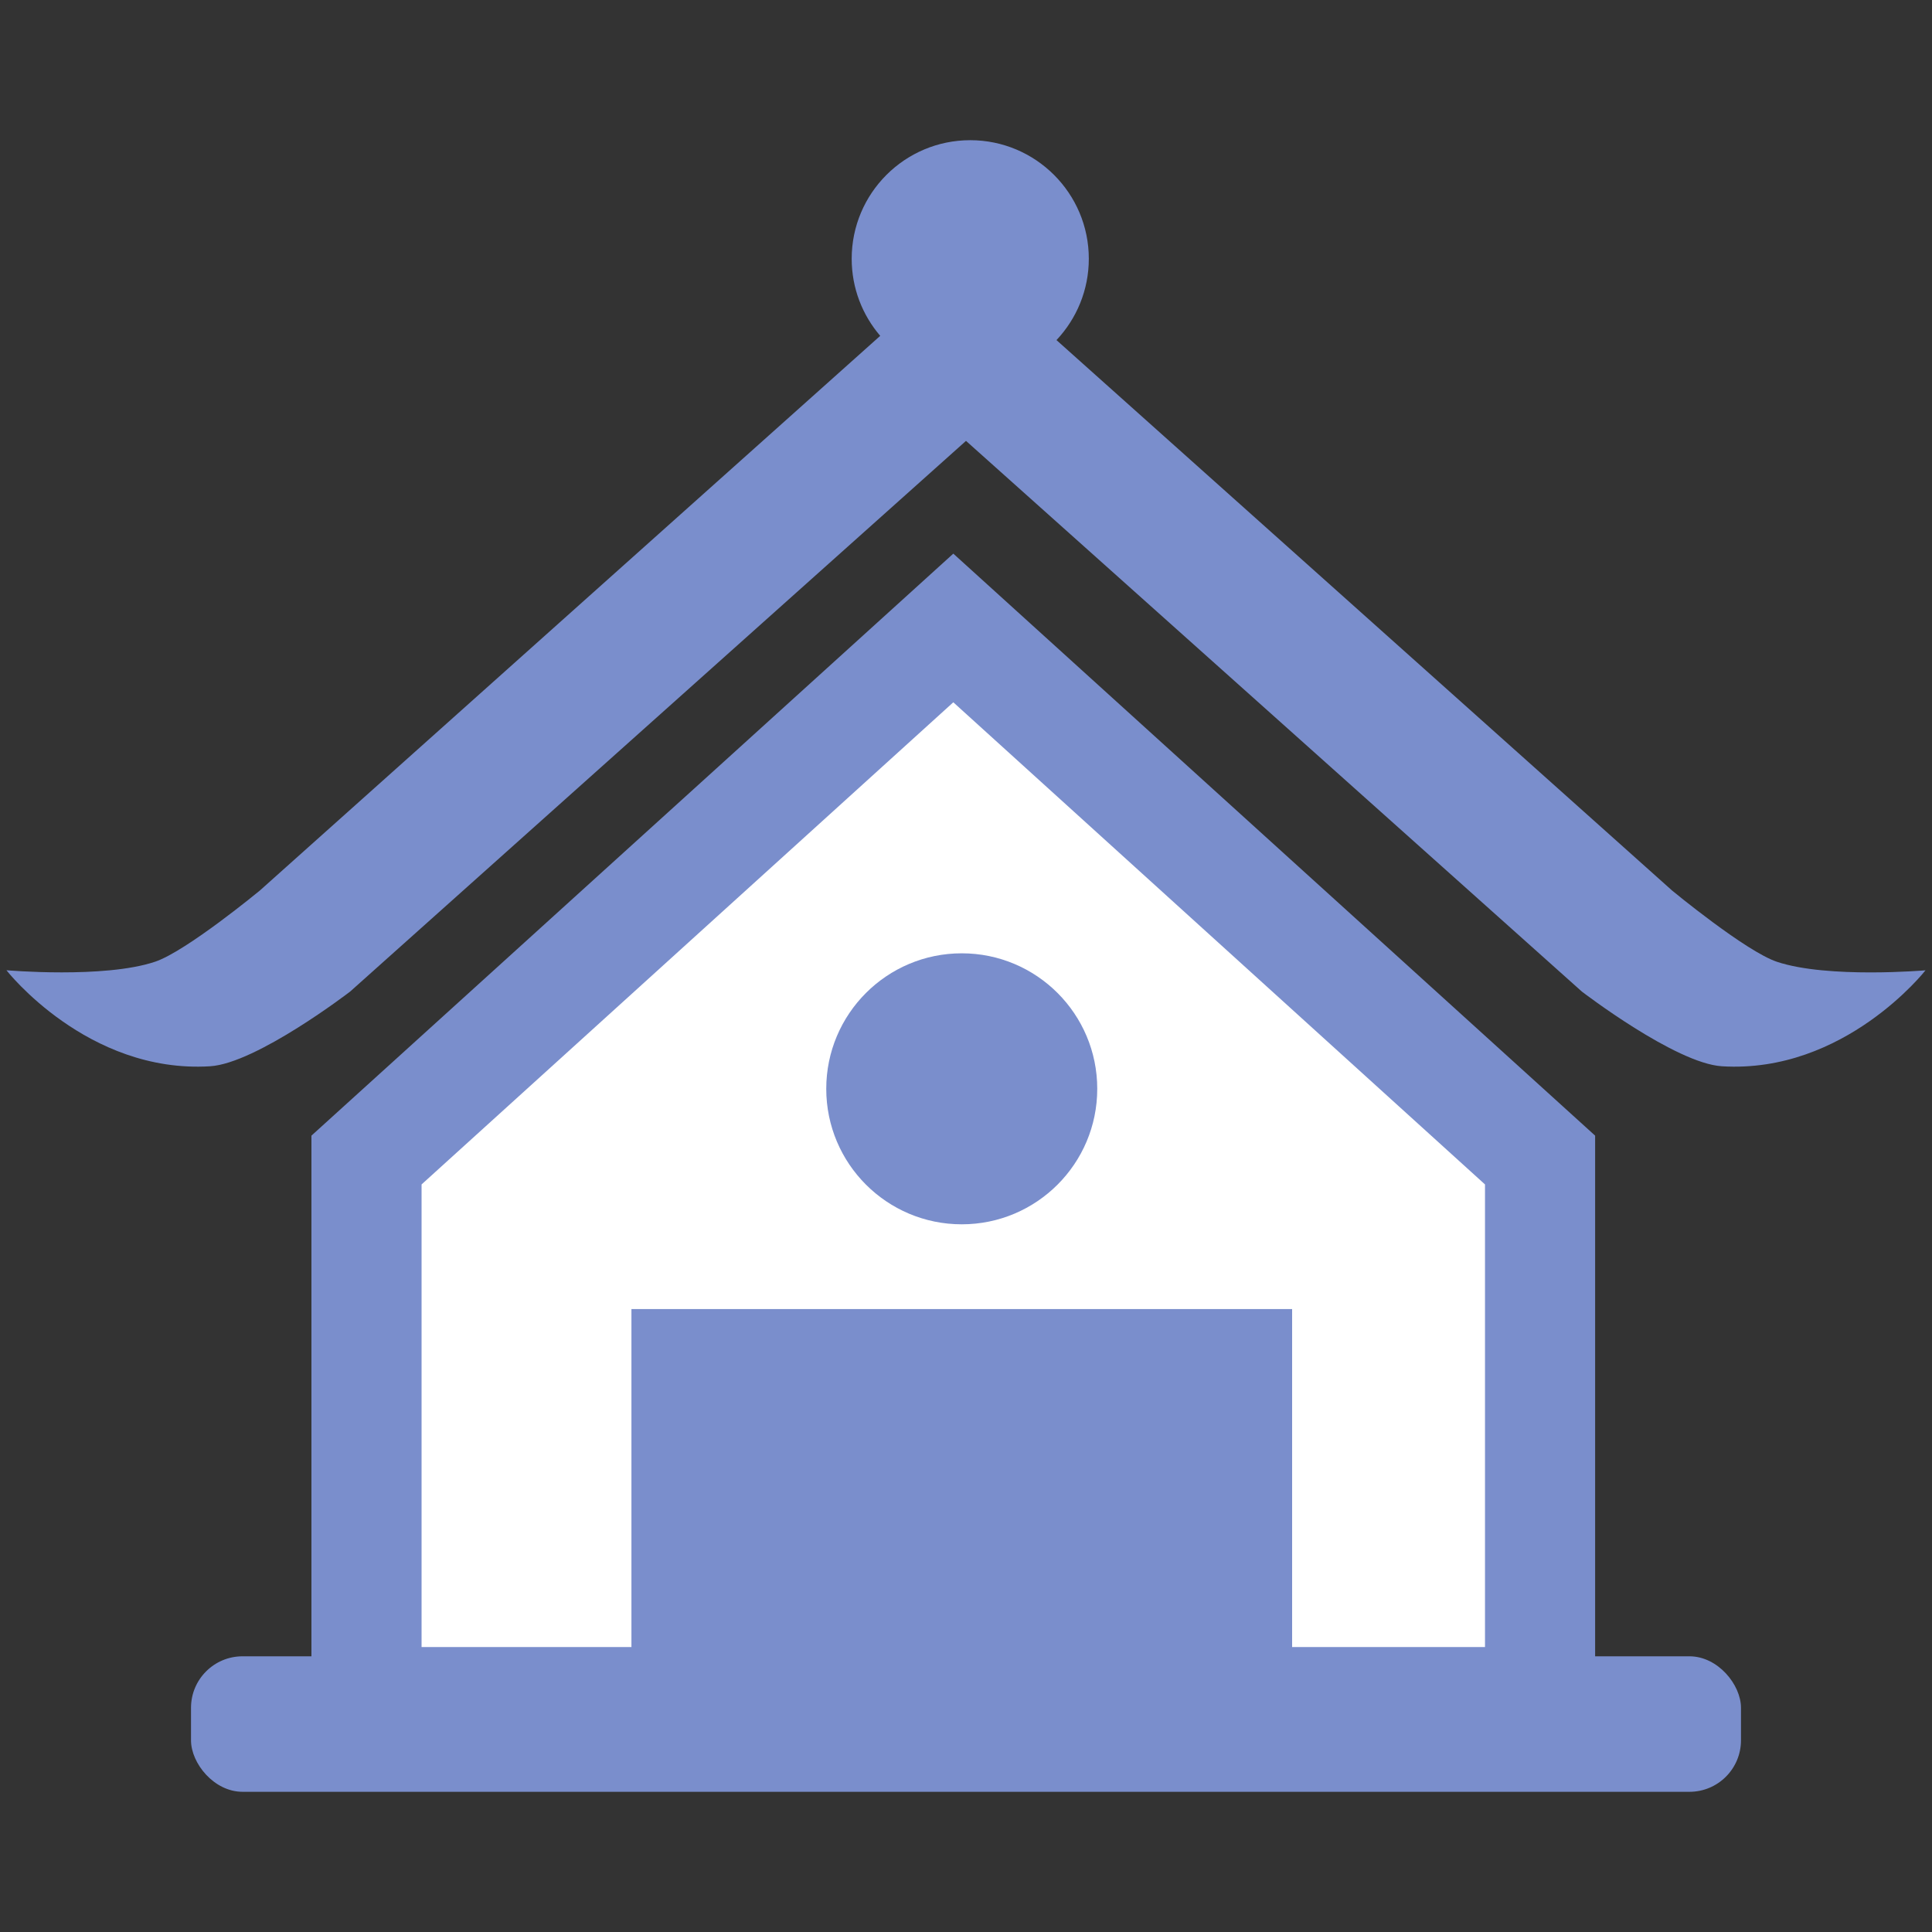
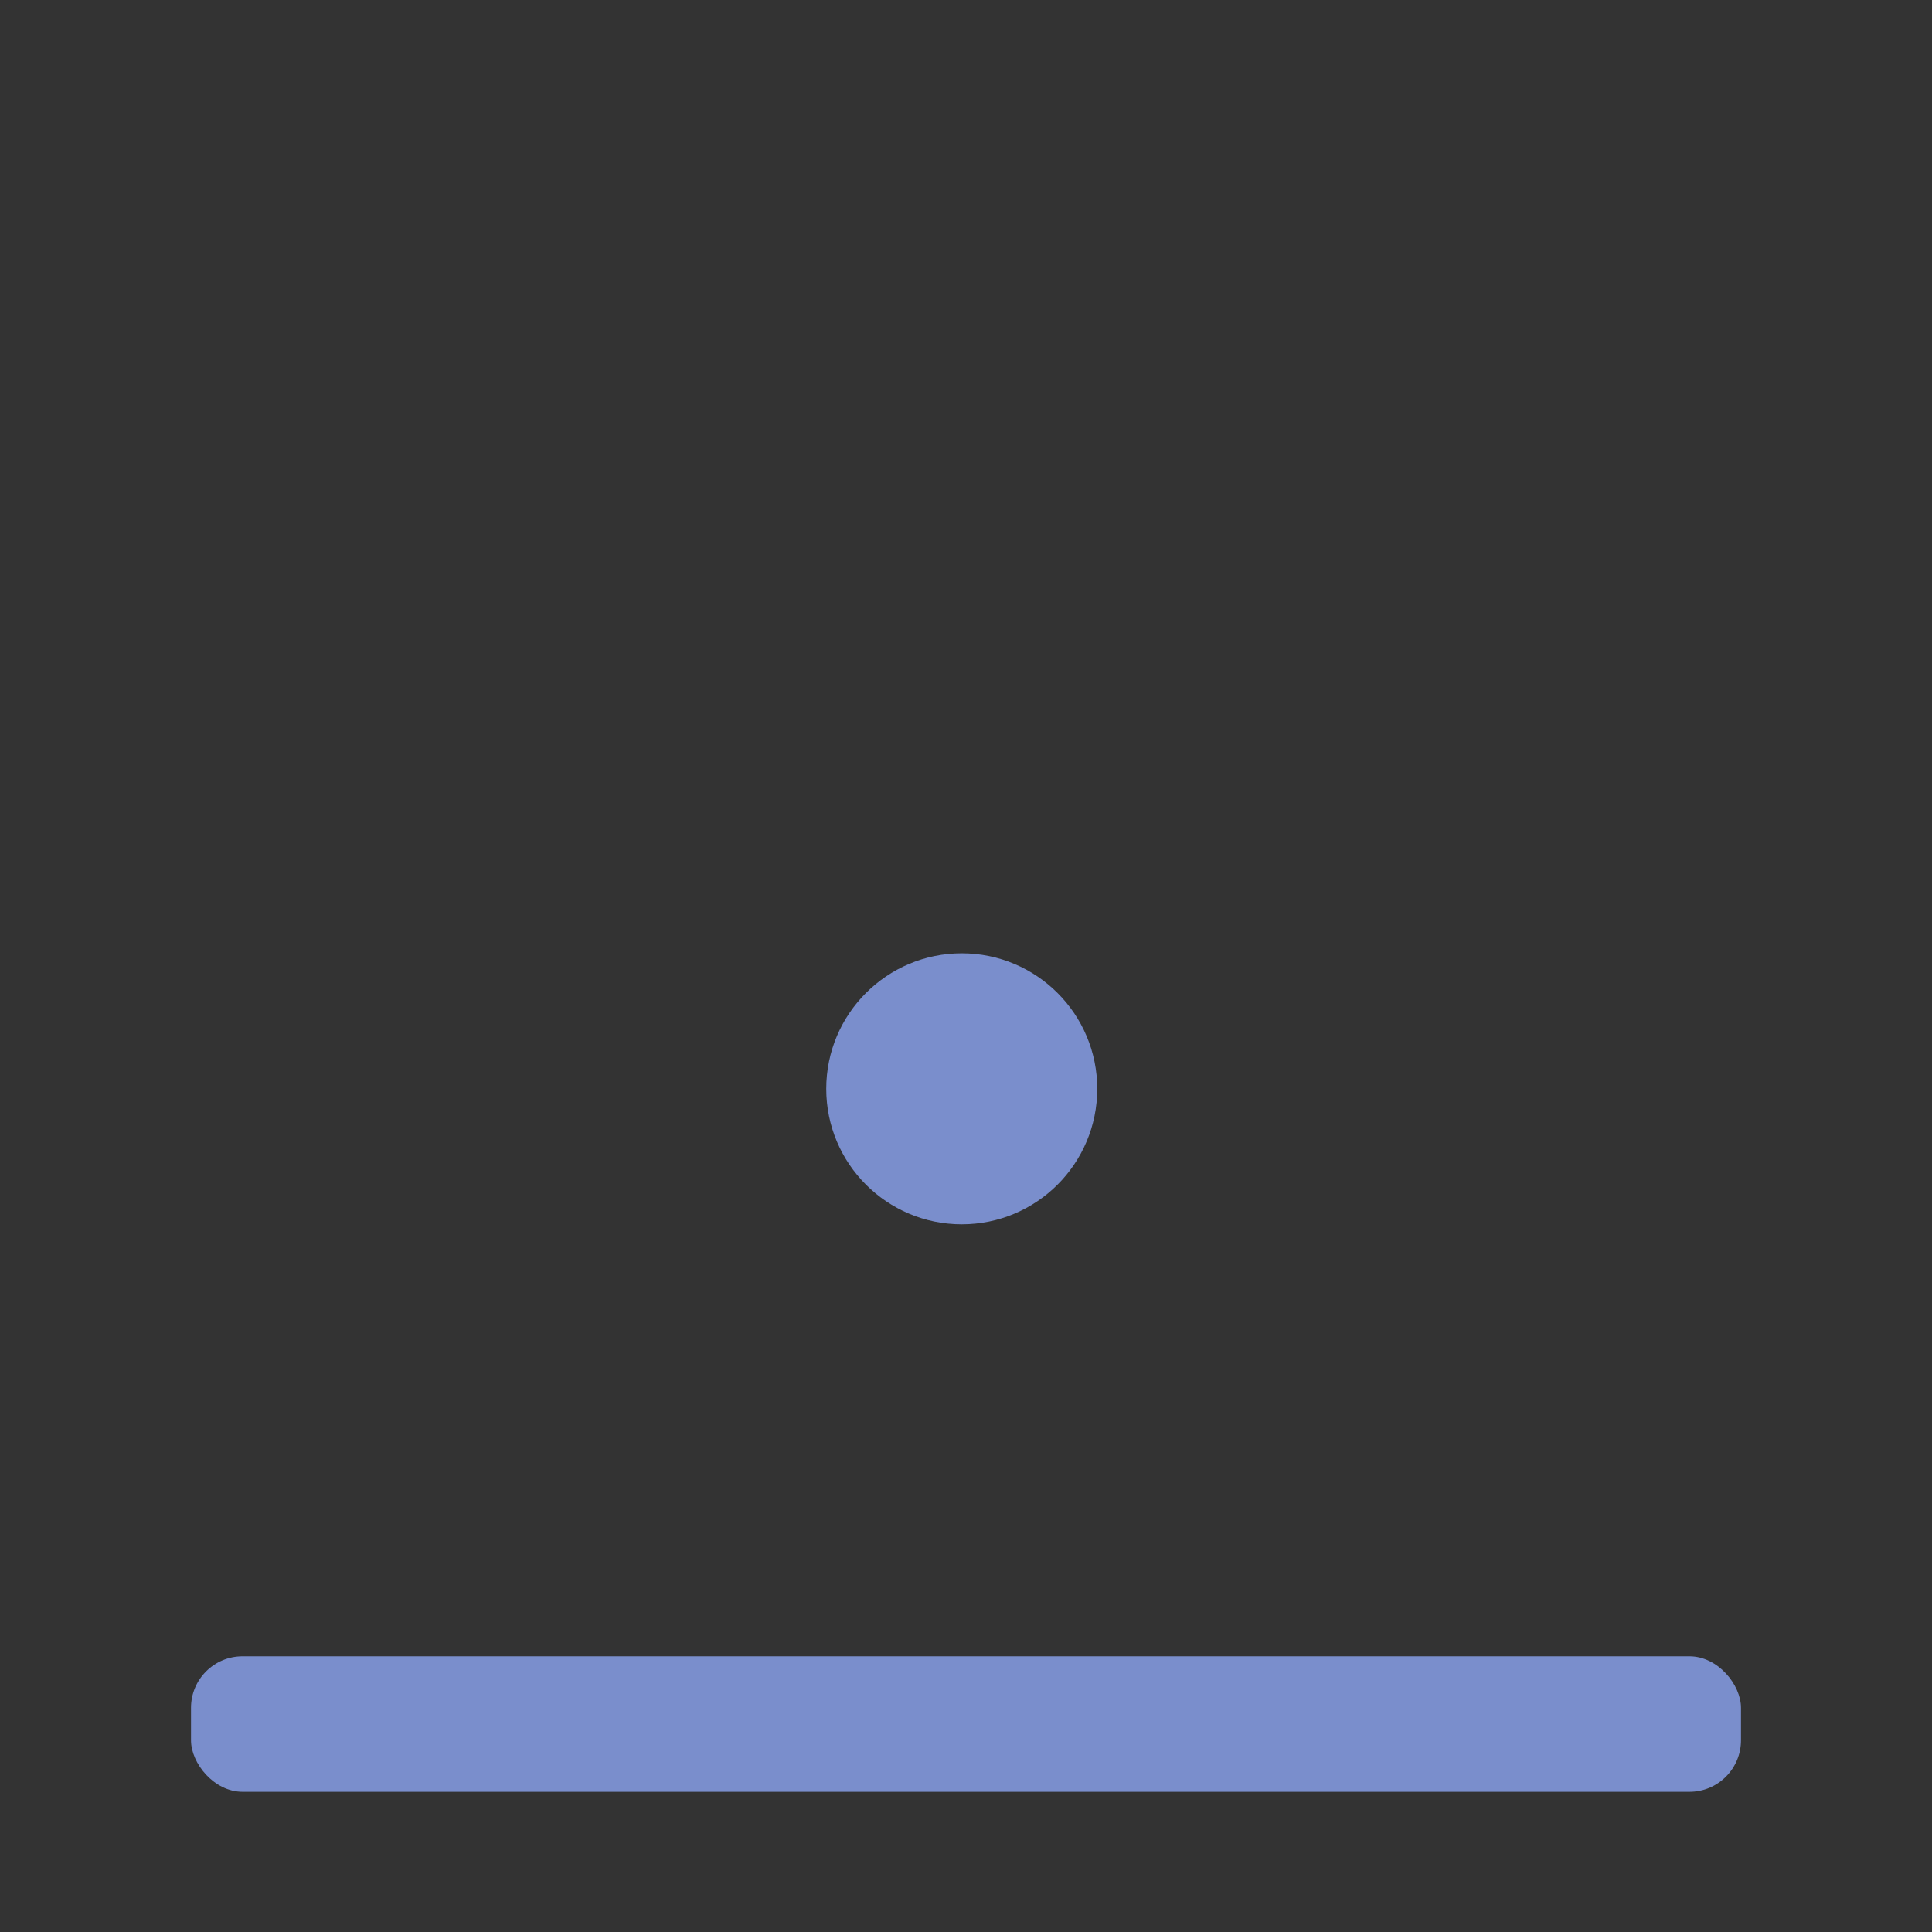
<svg xmlns="http://www.w3.org/2000/svg" id="_圖層_2" data-name="圖層 2" viewBox="0 0 300 300">
  <rect x="0" y="0" width="300" height="300" fill="#333333" stroke="none" />
  <defs>
    <style>
      .cls-1 {
        fill: #fff;
        stroke: #7a8ecc;
        stroke-miterlimit: 10;
        stroke-width: 17.1px;
      }

      .cls-2 {
        fill: #7a8ecc;
      }
    </style>
  </defs>
  <g>
    <rect class="cls-2" x="29.66" y="257.19" width="240.68" height="21.04" rx="8" ry="8" />
-     <polygon class="cls-1" points="56.91 264.3 239.14 264.3 239.14 180.13 148.03 97.51 56.91 180.13 56.91 264.3" />
-     <rect class="cls-2" x="98.05" y="203.27" width="102.59" height="56.55" />
    <circle class="cls-2" cx="149.34" cy="169.07" r="21.04" />
  </g>
-   <path class="cls-2" d="M299,150.66s-12.56,16.08-31.62,14.91c-7.23-.45-21.75-11.6-21.75-11.6l-95.63-85.51-95.63,85.51s-14.52,11.15-21.75,11.6c-19.06,1.17-31.62-14.91-31.62-14.91,0,0,15.18,1.32,23.07-1.32,4.85-1.62,16.28-11.06,16.28-11.06l96.33-86.13c-2.76-3.22-4.43-7.4-4.43-11.97,0-10.17,8.25-18.41,18.41-18.41s18.41,8.25,18.41,18.41c0,4.88-1.91,9.32-5.02,12.63l95.6,85.48s11.43,9.44,16.28,11.06c7.89,2.63,23.07,1.32,23.07,1.32Z" />
</svg>